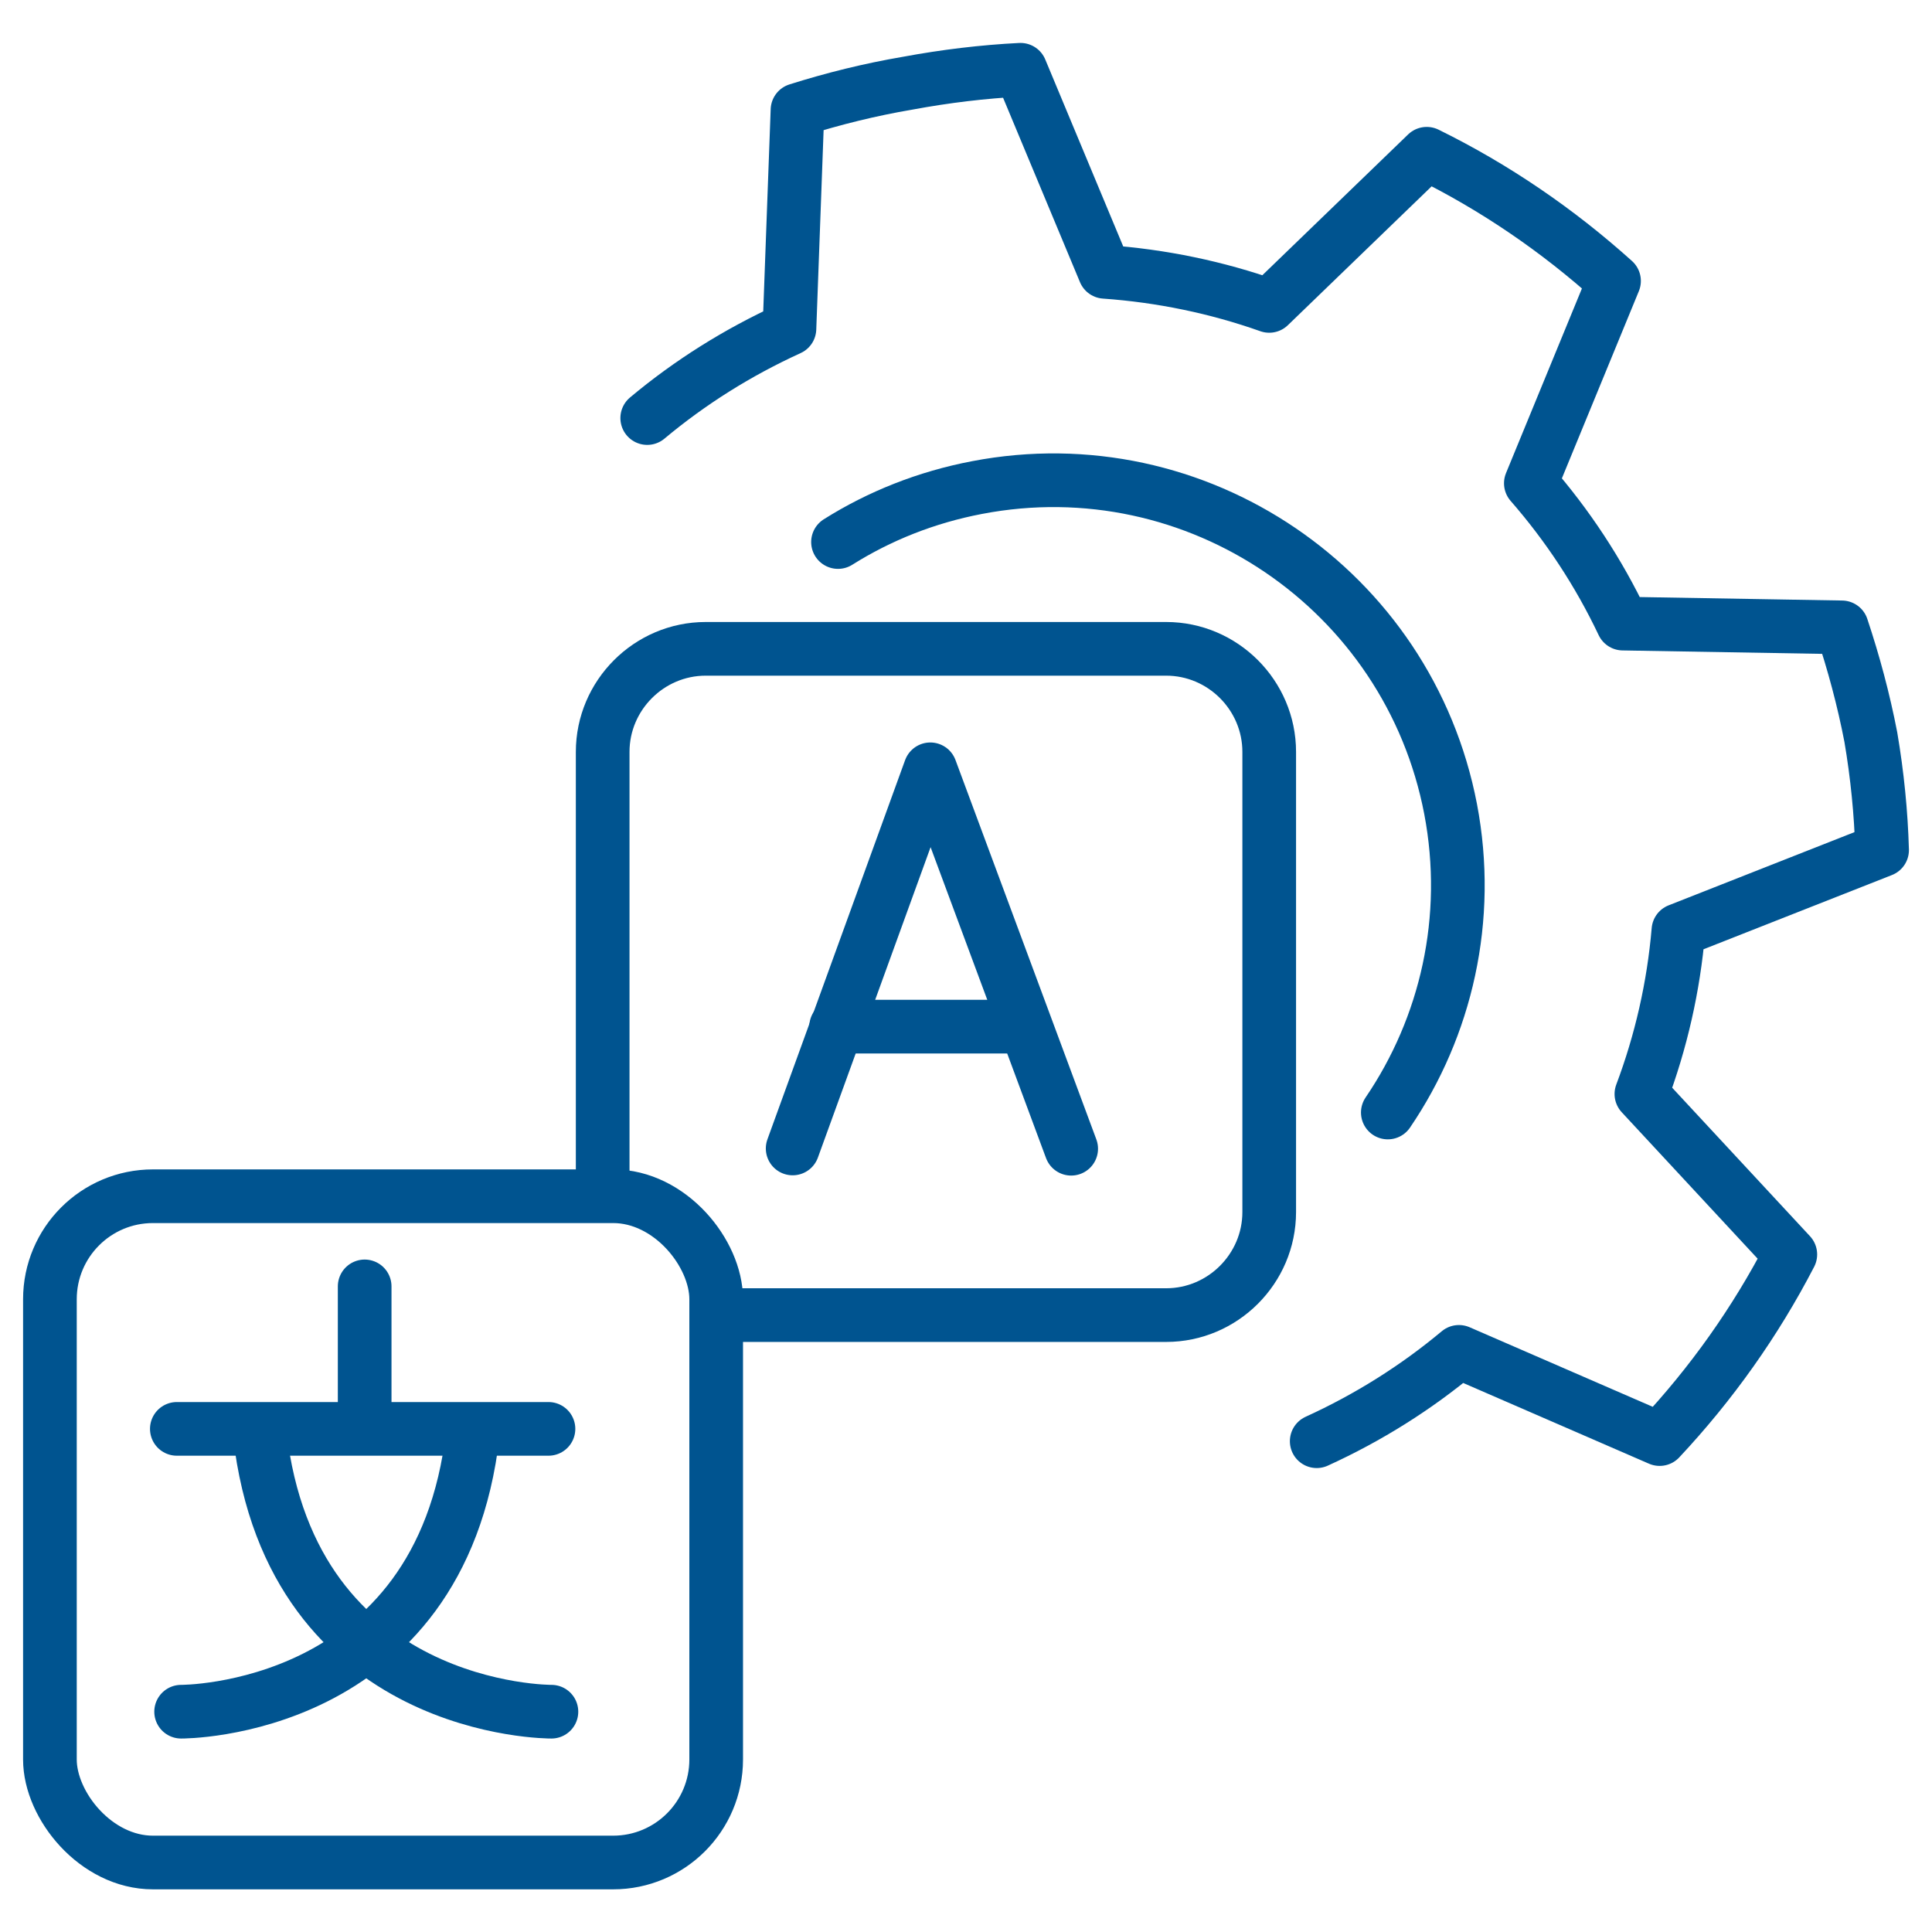
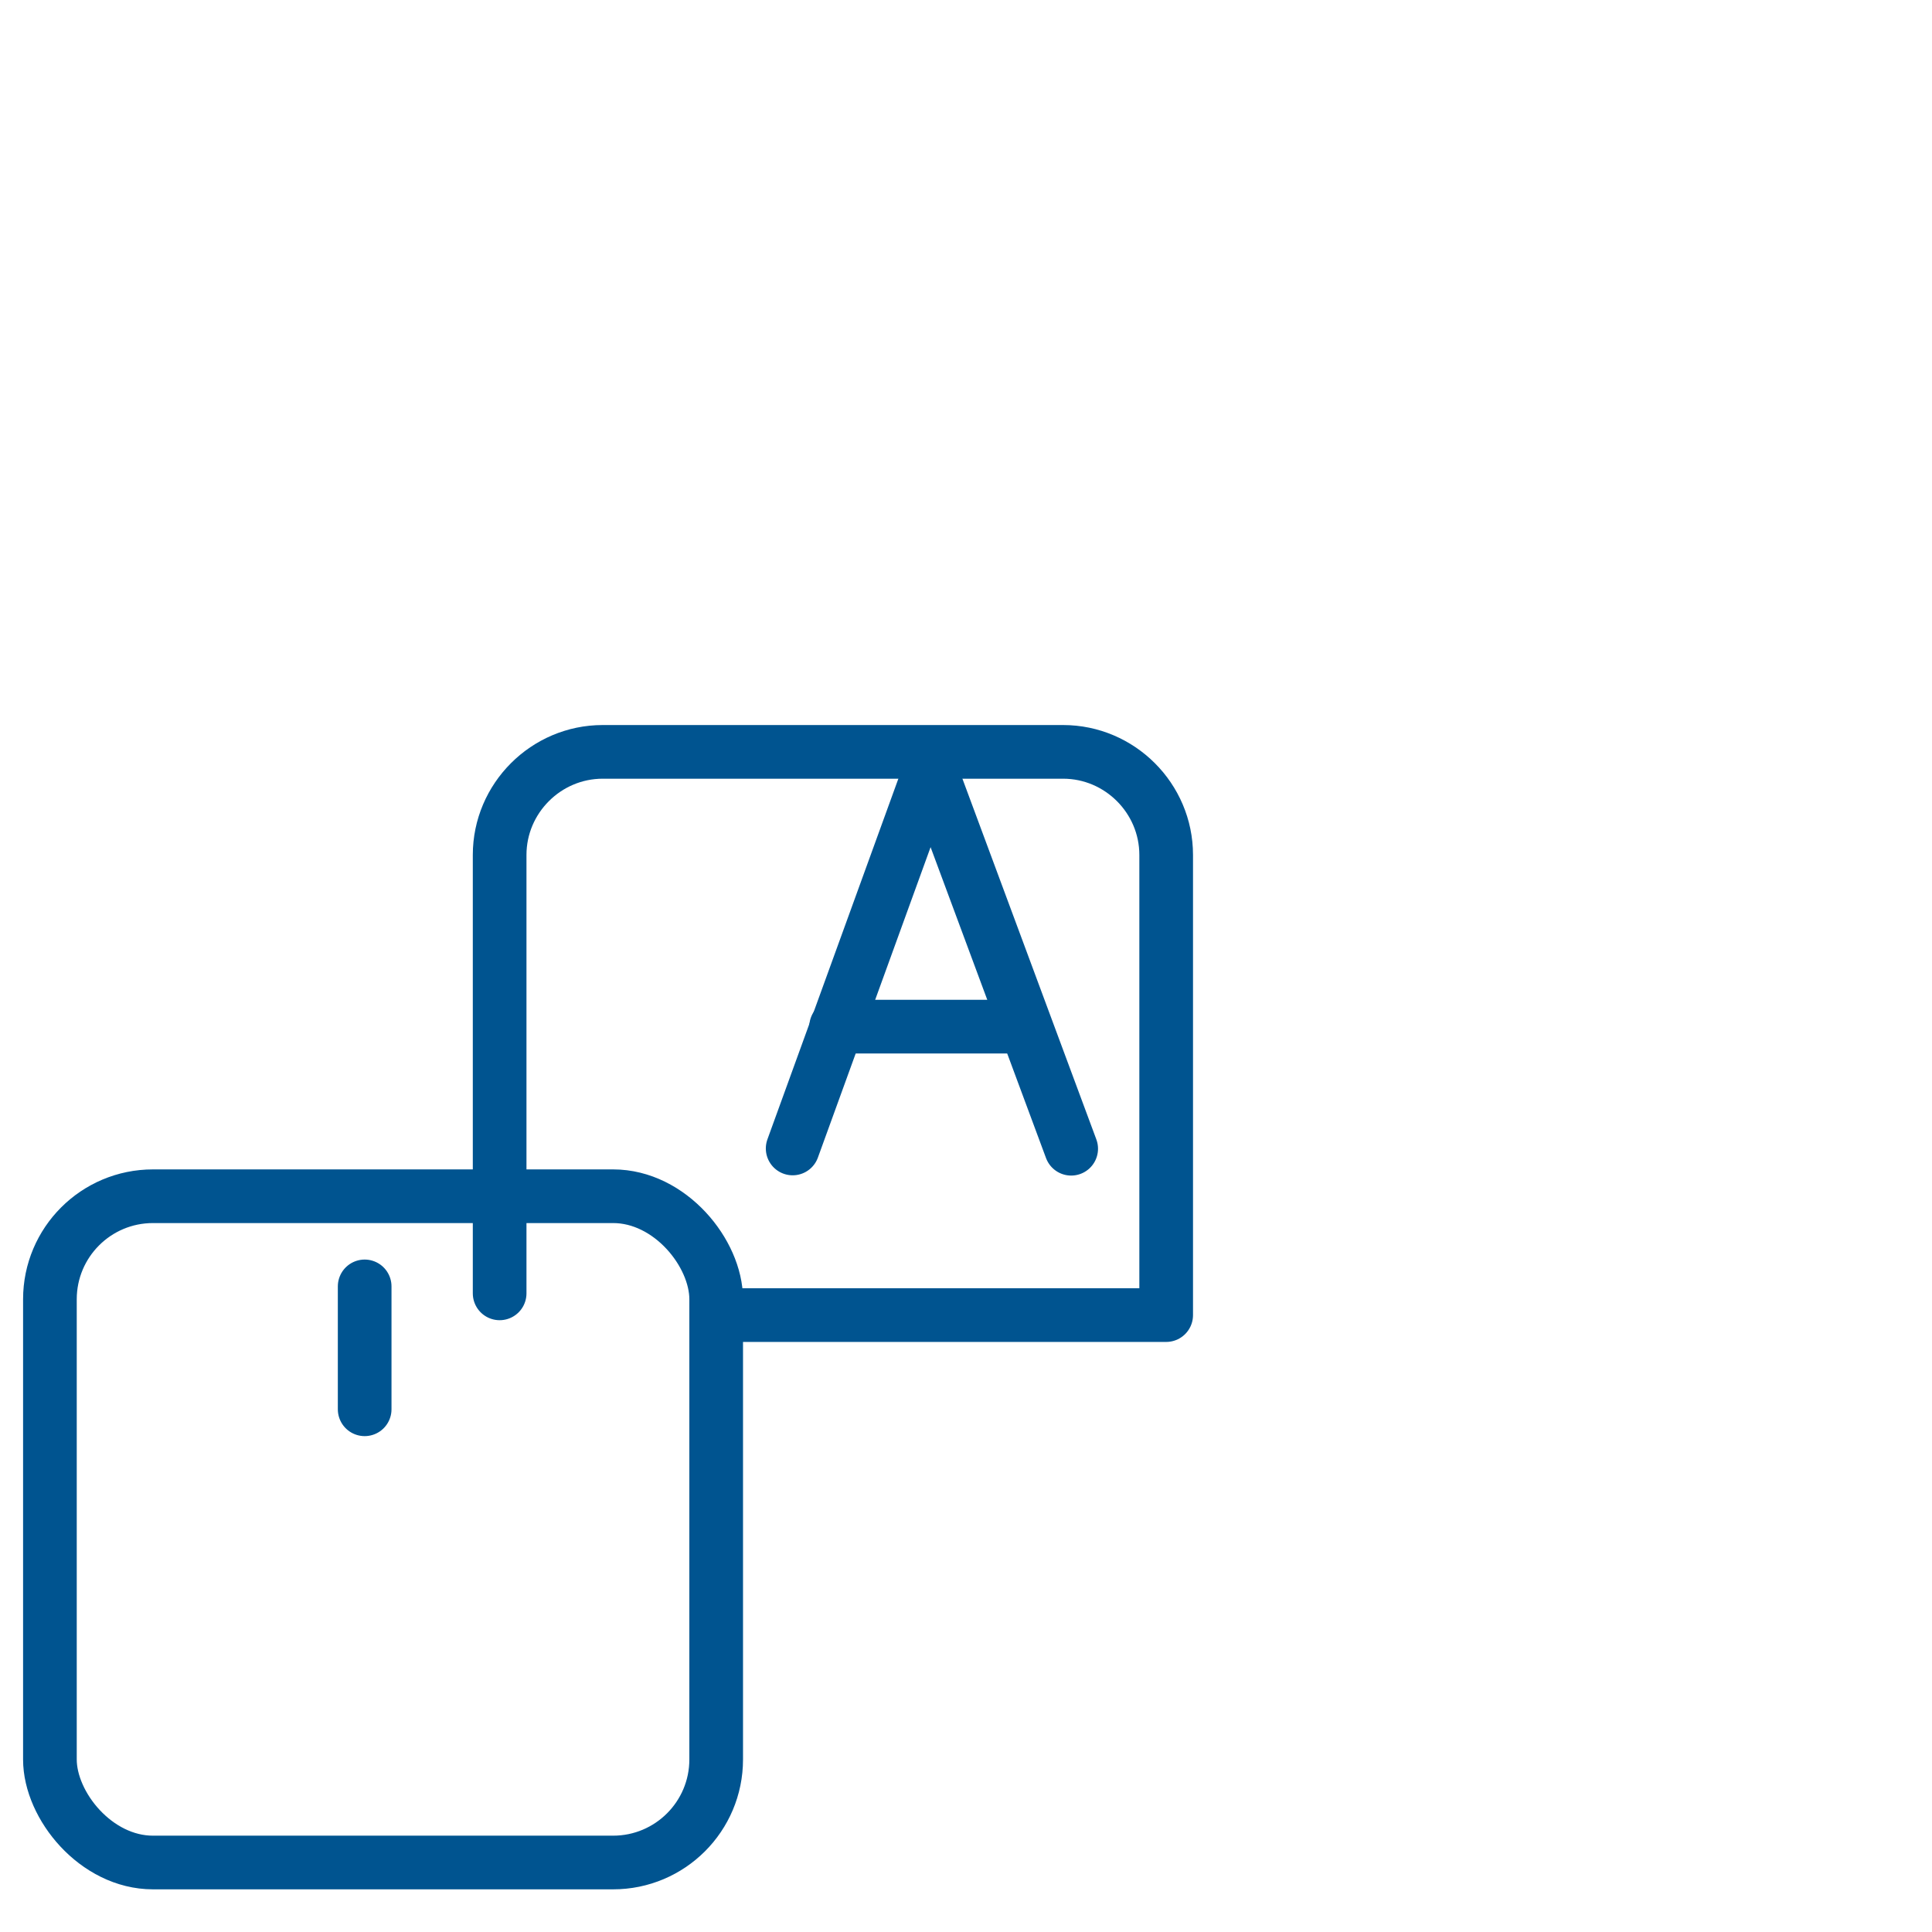
<svg xmlns="http://www.w3.org/2000/svg" id="Layer_1" viewBox="0 0 72 72">
  <defs>
    <style>.cls-1{fill:none;stroke:#005490;stroke-linecap:round;stroke-linejoin:round;stroke-width:2px;}</style>
  </defs>
  <polyline class="cls-1" points="29.54 42.8 34.67 28.67 39.92 42.81" />
  <line class="cls-1" x1="31.16" y1="38.26" x2="37.9" y2="38.26" />
  <line class="cls-1" x1="13.59" y1="47.94" x2="13.59" y2="52.52" />
-   <line class="cls-1" x1="6.59" y1="53.25" x2="20.44" y2="53.25" />
-   <path class="cls-1" d="M6.75,63.79s9.68.07,10.87-10.36" />
-   <path class="cls-1" d="M20.55,63.79s-9.68.07-10.87-10.36" />
  <rect class="cls-1" x="1.85" y="44.57" width="24.83" height="24.83" rx="3.84" ry="3.84" transform="translate(28.54 113.98) rotate(-180)" />
-   <path class="cls-1" d="M26.84,49.01h16.62c2.11,0,3.84-1.73,3.84-3.84v-17.15c0-2.11-1.73-3.84-3.84-3.84h-17.16c-2.11,0-3.84,1.73-3.84,3.84v16.34" />
-   <path class="cls-1" d="M49.07,53.71c1.93-.88,3.71-2,5.3-3.33l7.48,3.25c1.93-2.06,3.57-4.37,4.87-6.88l-5.55-5.98c.73-1.94,1.2-3.99,1.38-6.1l7.59-2.99c-.04-1.39-.18-2.8-.42-4.21-.27-1.4-.64-2.77-1.08-4.09l-8.16-.14c-.91-1.92-2.07-3.67-3.43-5.23l3.1-7.54c-2.1-1.89-4.44-3.49-6.98-4.74l-5.87,5.67c-1.95-.69-4.01-1.12-6.13-1.27l-3.14-7.53c-1.39.07-2.8.24-4.2.5-1.41.24-2.78.58-4.11,1l-.3,8.15c-1.93.88-3.71,2-5.3,3.33" />
-   <path class="cls-1" d="M31.23,20.2c1.54-.97,3.29-1.67,5.18-2.03,8.18-1.57,16.08,3.8,17.65,11.98.78,4.09-.17,8.12-2.34,11.31" />
+   <path class="cls-1" d="M26.84,49.01h16.62v-17.15c0-2.11-1.73-3.84-3.84-3.84h-17.16c-2.11,0-3.84,1.73-3.84,3.84v16.34" />
</svg>